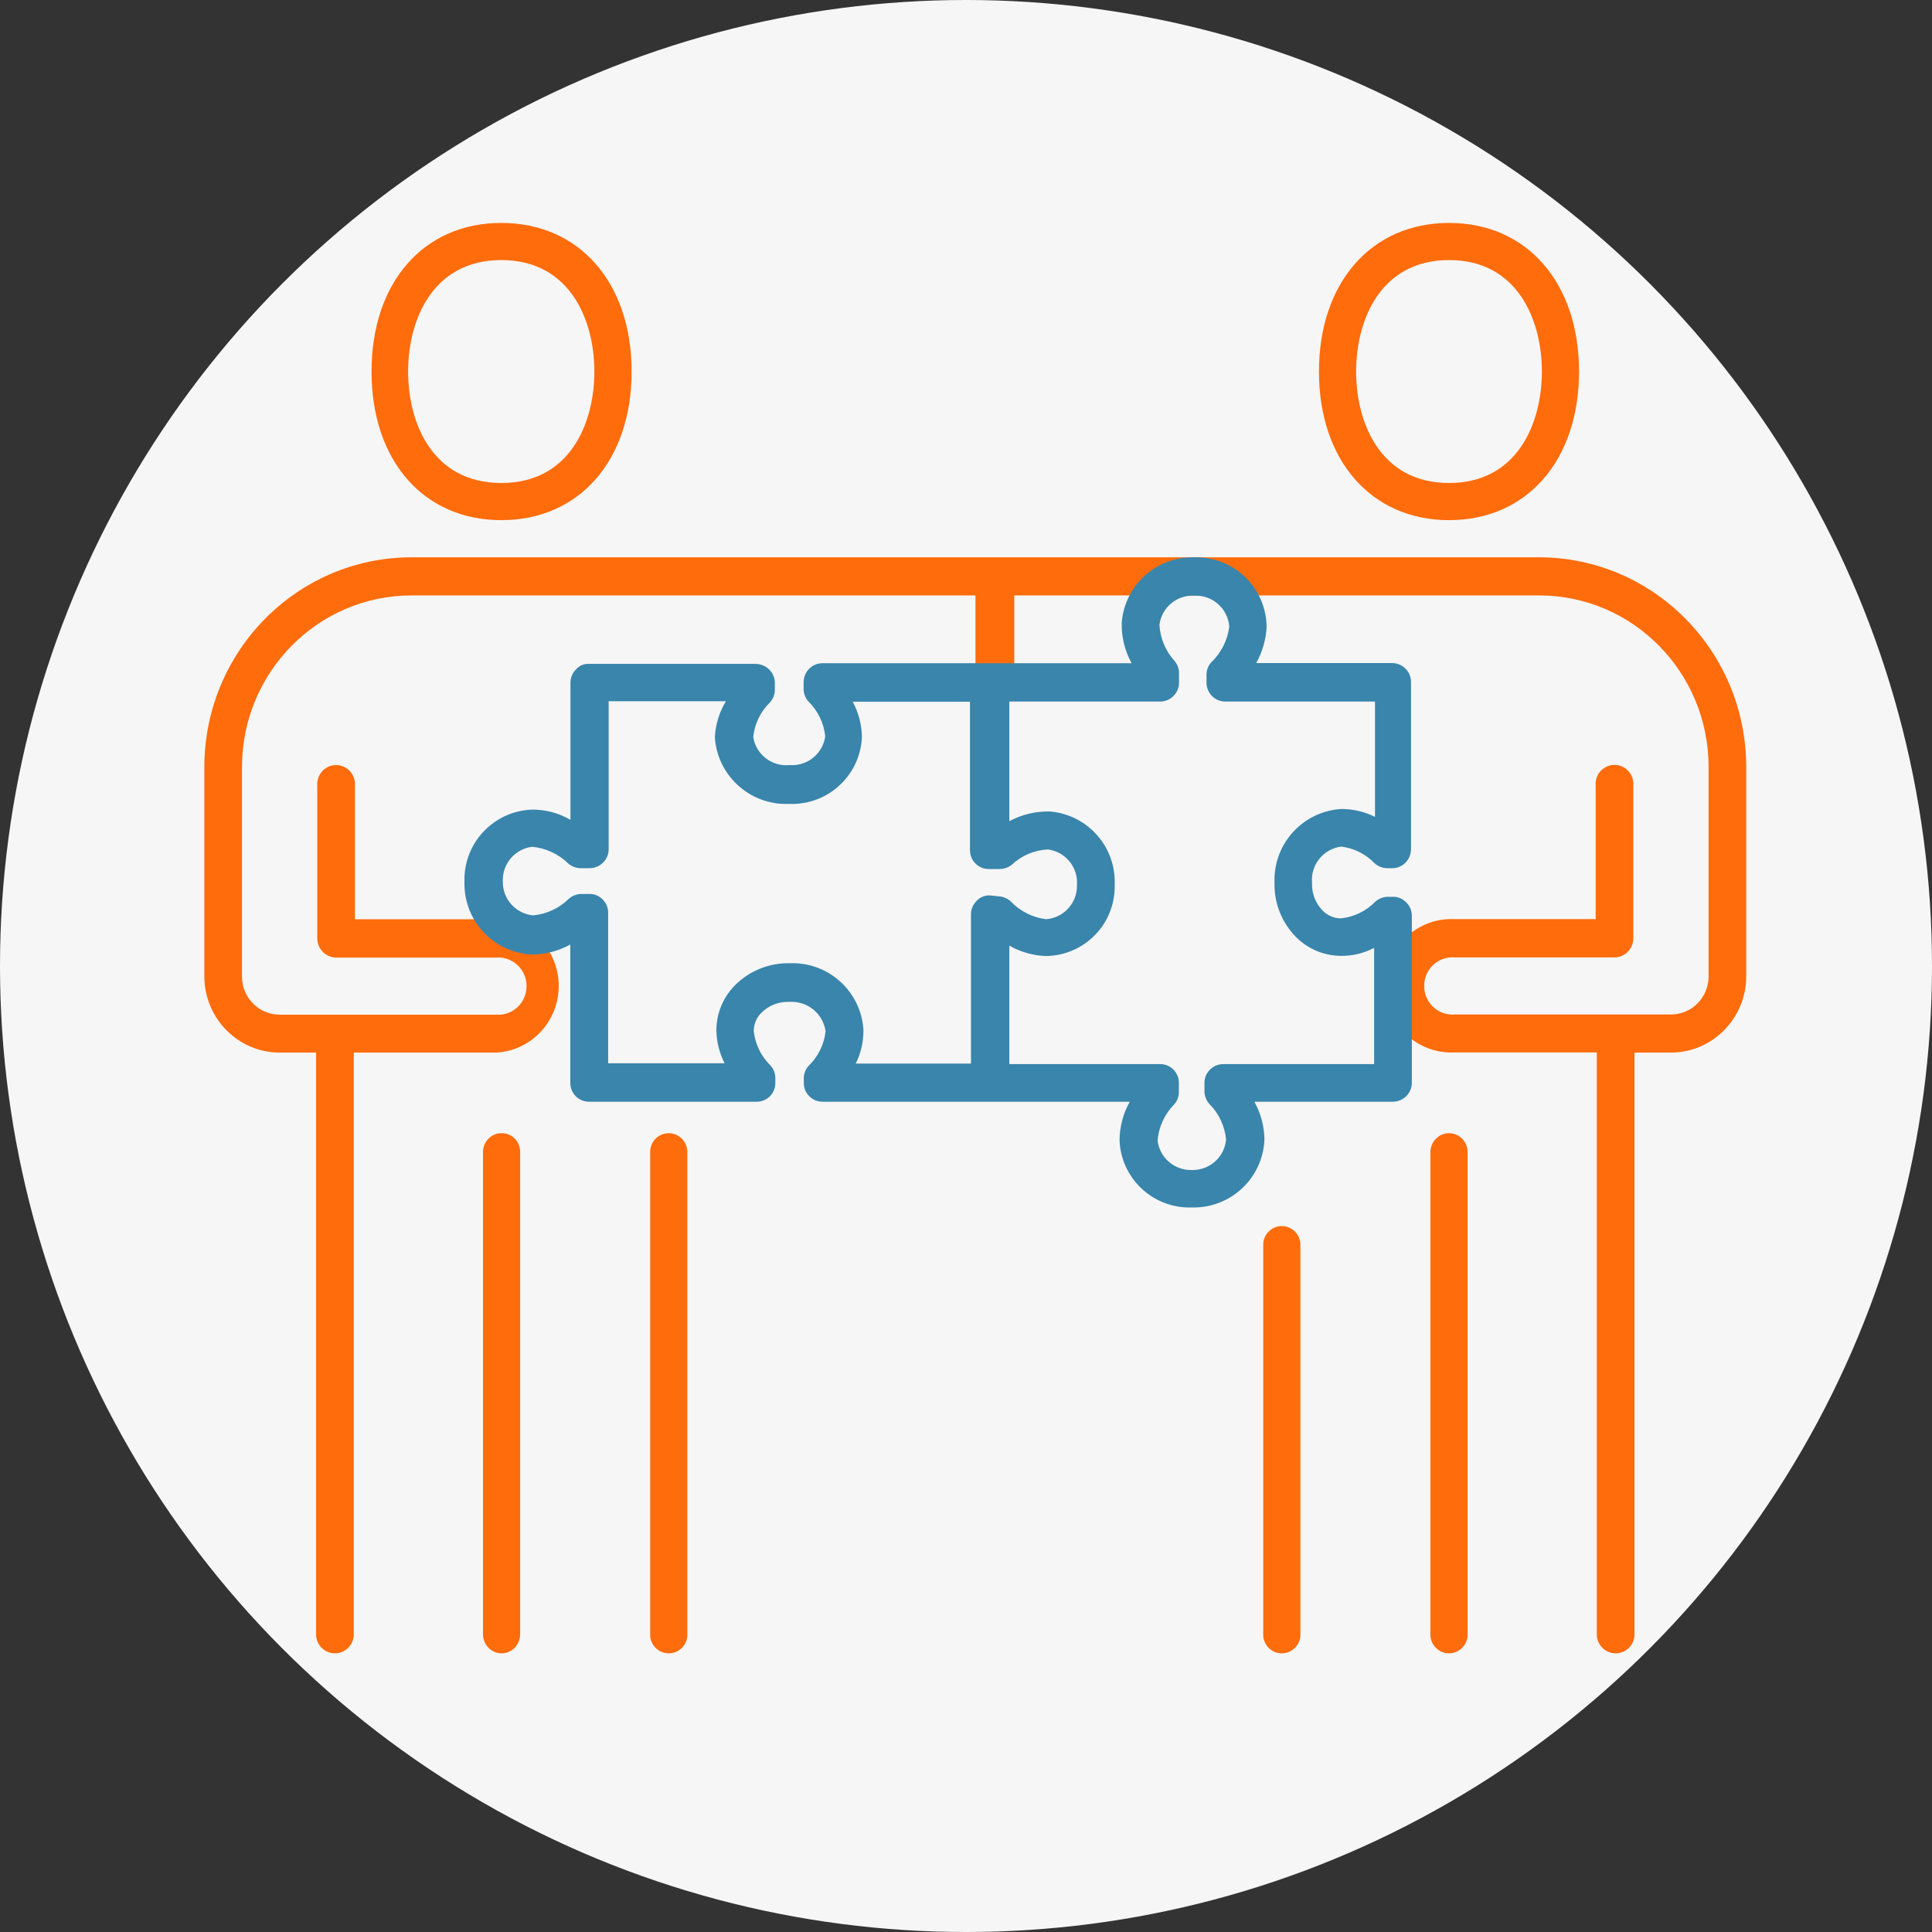
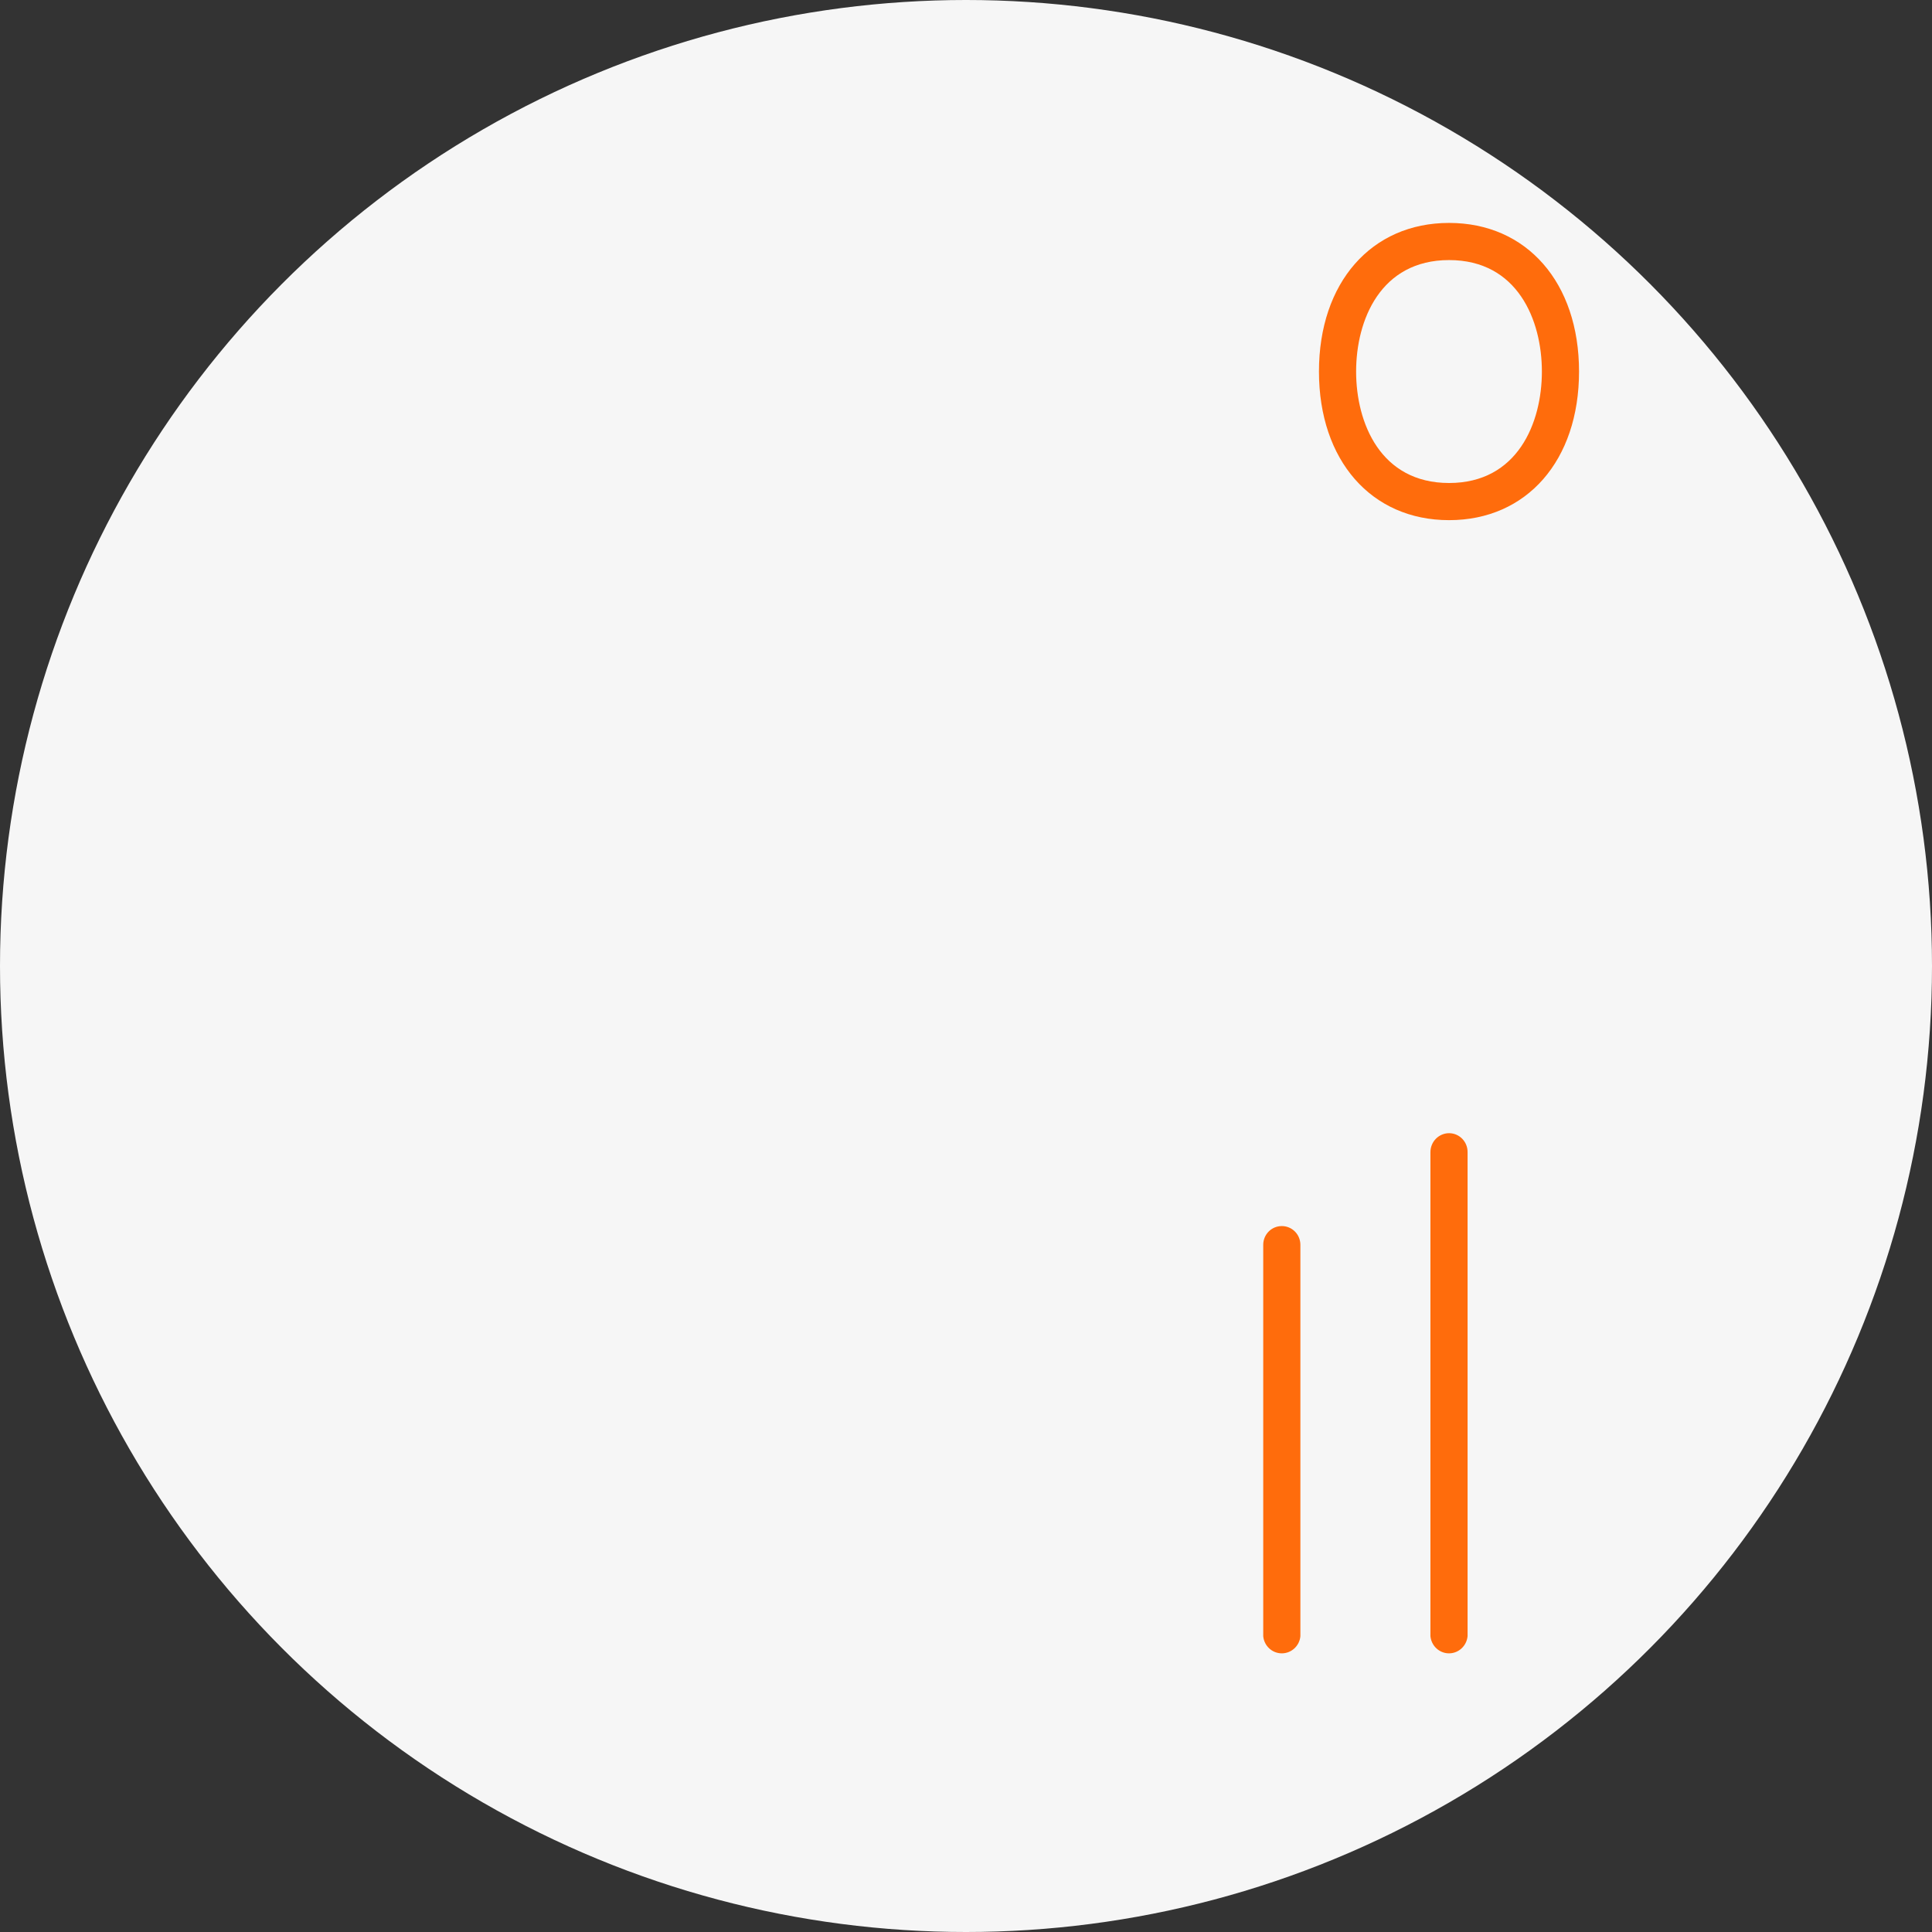
<svg xmlns="http://www.w3.org/2000/svg" width="104px" height="104px" viewBox="0 0 104 104">
  <rect x="0" y="0" width="104" height="104" fill="#333333" stroke="none" />
  <title>Compliance</title>
  <g id="Compliance" stroke="none" stroke-width="1" fill="none" fill-rule="evenodd">
    <g id="Group-7-Copy-2" fill="#F6F6F6">
      <circle id="Oval-Copy-12" cx="52" cy="52" r="52" />
    </g>
    <g id="Principles_icon_compliance-02" transform="translate(11, 12)" fill-rule="nonzero">
-       <path d="M15.987,16 C20.184,16 23,12.782 23,8 C23,3.218 20.184,0 15.987,0 C11.789,0 9,3.218 9,8 C9,12.782 11.789,16 15.987,16 Z M15.987,2 C19.685,2 20.995,5.236 20.995,8 C20.995,10.764 19.694,14 15.987,14 C12.279,14 10.969,10.773 10.969,8 C10.969,5.227 12.288,2 15.987,2 Z" id="Shape" fill="#FF6C0C" />
-       <path d="M15.987,49.001 C15.442,49.001 15,49.456 15,50.018 L15,75.969 C15,76.538 15.448,77 16,77 C16.552,77 17,76.538 17,75.969 L17,50.018 C17.003,49.743 16.896,49.478 16.704,49.286 C16.513,49.094 16.254,48.991 15.987,49.001 Z" id="Path" fill="#FF6C0C" />
-       <path d="M24.996,49 C24.446,49 24,49.449 24,50.004 L24,76.082 C24.049,76.603 24.482,77 25,77 C25.518,77 25.951,76.603 26,76.082 L26,50.004 C25.995,49.448 25.547,49 24.996,49 L24.996,49 Z" id="Path" fill="#FF6C0C" />
      <path d="M67.004,16 C71.191,16 74,12.782 74,8 C74,3.218 71.191,0 67.004,0 C62.818,0 60,3.218 60,8 C60,12.782 62.818,16 67.004,16 Z M67.004,2 C70.693,2 72,5.236 72,8 C72,10.764 70.693,14 67.004,14 C63.316,14 62,10.773 62,8 C62,5.227 63.316,2 67.004,2 Z" id="Shape" fill="#FF6C0C" />
      <path d="M67.022,49 C66.753,48.995 66.493,49.101 66.3,49.293 C66.108,49.485 66,49.748 66,50.022 L66,76.074 C66.049,76.599 66.482,77 67,77 C67.518,77 67.951,76.599 68,76.074 L68,50.022 C68.005,49.466 67.569,49.01 67.022,49 Z" id="Path" fill="#FF6C0C" />
-       <path d="M71.859,18 L11.15,18 C4.997,18.005 0.01,23.051 0,29.28 L0,40.559 C0.005,42.823 1.817,44.657 4.053,44.662 L6.016,44.662 L6.016,76.066 C6.065,76.596 6.504,77 7.029,77 C7.554,77 7.993,76.596 8.042,76.066 L8.042,44.662 L15.707,44.662 C17.594,44.566 19.076,42.988 19.076,41.074 C19.076,39.16 17.594,37.583 15.707,37.486 L8.105,37.486 L8.105,30.31 C8.142,29.92 7.957,29.544 7.629,29.337 C7.3,29.131 6.885,29.131 6.556,29.337 C6.228,29.544 6.043,29.92 6.079,30.31 L6.079,38.517 C6.084,39.084 6.537,39.542 7.097,39.547 L15.707,39.547 C16.277,39.502 16.823,39.785 17.122,40.279 C17.42,40.773 17.42,41.394 17.122,41.888 C16.823,42.382 16.277,42.664 15.707,42.62 L4.053,42.62 C2.934,42.62 2.026,41.701 2.026,40.568 L2.026,29.28 C2.036,24.184 6.117,20.057 11.15,20.052 L41.509,20.052 L41.509,24.155 C41.509,24.719 41.961,25.176 42.518,25.176 L42.581,25.176 C43.139,25.176 43.593,24.72 43.598,24.155 L43.598,20.052 L71.859,20.052 C76.891,20.057 80.969,24.185 80.974,29.28 L80.974,40.559 C80.974,41.692 80.066,42.611 78.947,42.611 L67.302,42.611 C66.732,42.655 66.186,42.373 65.887,41.879 C65.589,41.385 65.589,40.764 65.887,40.27 C66.186,39.776 66.732,39.493 67.302,39.538 L75.912,39.538 C76.471,39.533 76.921,39.073 76.921,38.507 L76.921,30.301 C76.957,29.911 76.772,29.534 76.444,29.328 C76.115,29.122 75.7,29.122 75.371,29.328 C75.043,29.534 74.858,29.911 74.895,30.301 L74.895,37.477 L67.302,37.477 C65.994,37.41 64.755,38.079 64.081,39.217 C63.407,40.355 63.407,41.776 64.081,42.914 C64.755,44.051 65.994,44.72 67.302,44.653 L74.958,44.653 L74.958,76.066 C75.007,76.596 75.446,77 75.971,77 C76.496,77 76.935,76.596 76.984,76.066 L76.984,44.662 L78.947,44.662 C81.183,44.657 82.995,42.823 83,40.559 L83,29.28 C82.99,23.054 78.008,18.01 71.859,18 Z" id="Path" fill="#FF6C0C" />
      <path d="M57.996,54 C57.446,54 57,54.451 57,55.008 L57,76.079 C57.049,76.601 57.482,77 58,77 C58.518,77 58.951,76.601 59,76.079 L59,55.008 C59,54.739 58.894,54.481 58.705,54.292 C58.517,54.103 58.261,53.998 57.996,54 Z" id="Path" fill="#FF6C0C" />
-       <path d="M61.195,33.573 L61.195,33.573 C61.883,33.654 62.52,33.973 62.998,34.474 C63.18,34.635 63.413,34.728 63.656,34.735 L63.909,34.735 C64.185,34.747 64.453,34.642 64.648,34.447 C64.843,34.254 64.953,33.991 64.955,33.717 L64.955,24.711 C64.955,24.149 64.499,23.693 63.936,23.693 L56.623,23.693 C56.954,23.098 57.145,22.436 57.182,21.757 C57.168,19.706 55.52,18.041 53.467,18.002 L53.296,18.002 C51.259,17.943 49.536,19.494 49.383,21.523 C49.364,22.284 49.548,23.036 49.915,23.702 L42.413,23.702 L42.287,23.702 L42.287,23.702 L33.27,23.702 C32.997,23.701 32.737,23.812 32.548,24.009 C32.358,24.207 32.254,24.472 32.26,24.747 L32.26,25.116 C32.268,25.357 32.36,25.586 32.521,25.765 C33.031,26.266 33.35,26.928 33.423,27.638 C33.294,28.558 32.486,29.229 31.557,29.187 L31.475,29.187 C30.535,29.265 29.694,28.605 29.546,27.674 C29.619,26.967 29.938,26.307 30.447,25.81 C30.61,25.632 30.703,25.402 30.709,25.161 L30.709,24.783 C30.716,24.511 30.612,24.247 30.42,24.054 C30.23,23.859 29.971,23.746 29.699,23.738 L20.727,23.738 C20.453,23.715 20.184,23.825 20.006,24.036 C19.816,24.224 19.708,24.48 19.708,24.747 L19.708,32.132 C19.072,31.76 18.345,31.569 17.608,31.583 C15.56,31.675 13.96,33.381 14.001,35.428 L14.001,35.599 C14.014,37.635 15.626,39.3 17.662,39.382 L17.662,39.382 C18.376,39.375 19.076,39.19 19.699,38.842 L19.699,46.299 C19.699,46.856 20.152,47.307 20.709,47.307 L29.726,47.307 C30.001,47.308 30.264,47.197 30.457,47.001 C30.645,46.802 30.745,46.536 30.736,46.263 L30.736,46.001 C30.728,45.761 30.636,45.531 30.475,45.353 C29.961,44.855 29.642,44.191 29.573,43.48 C29.581,43.104 29.741,42.747 30.015,42.489 C30.395,42.124 30.903,41.923 31.43,41.931 L31.52,41.931 C32.472,41.883 33.303,42.566 33.441,43.507 C33.368,44.212 33.049,44.868 32.539,45.362 C32.372,45.541 32.275,45.775 32.269,46.019 L32.269,46.272 C32.258,46.544 32.363,46.809 32.557,47.001 C32.746,47.198 33.006,47.308 33.279,47.307 L42.296,47.307 C42.296,47.307 42.377,47.307 42.422,47.307 L49.816,47.307 C49.456,47.945 49.267,48.665 49.266,49.397 C49.353,51.444 51.065,53.045 53.116,52.999 L53.278,52.999 C55.319,52.986 56.988,51.371 57.065,49.334 C57.054,48.624 56.868,47.928 56.524,47.307 L63.981,47.307 C64.542,47.302 64.995,46.85 65,46.29 L65,37.284 C64.998,37.01 64.884,36.75 64.684,36.563 C64.491,36.364 64.222,36.259 63.945,36.275 L63.684,36.275 C63.443,36.284 63.214,36.376 63.034,36.536 C62.538,37.047 61.877,37.366 61.168,37.437 L61.168,37.437 C60.796,37.429 60.442,37.273 60.185,37.004 C59.819,36.622 59.618,36.111 59.626,35.581 L59.626,35.491 C59.556,34.537 60.245,33.695 61.195,33.573 Z M42.314,36.203 C42.04,36.18 41.772,36.283 41.583,36.482 C41.384,36.673 41.271,36.936 41.268,37.211 L41.268,45.254 L35.064,45.254 C35.342,44.694 35.484,44.077 35.479,43.453 C35.363,41.397 33.636,39.803 31.575,39.85 L31.439,39.85 C30.378,39.847 29.357,40.261 28.599,41.003 C27.944,41.644 27.571,42.519 27.562,43.435 C27.57,44.061 27.721,44.677 28.004,45.236 L21.737,45.236 L21.737,37.13 C21.738,36.858 21.628,36.598 21.431,36.41 C21.24,36.214 20.974,36.109 20.7,36.122 L20.267,36.122 C20.032,36.131 19.806,36.22 19.627,36.374 C19.108,36.889 18.426,37.207 17.698,37.275 L17.698,37.275 C16.769,37.186 16.061,36.405 16.066,35.473 L16.066,35.383 C16.059,34.467 16.742,33.692 17.653,33.582 L17.653,33.582 C18.382,33.654 19.066,33.972 19.591,34.483 C19.771,34.641 20.001,34.73 20.24,34.735 L20.727,34.735 C21.001,34.738 21.264,34.631 21.458,34.438 C21.655,34.25 21.765,33.989 21.764,33.717 L21.764,25.747 L28.076,25.747 C27.723,26.331 27.519,26.993 27.481,27.674 C27.606,29.733 29.339,31.324 31.403,31.276 L31.557,31.276 C33.604,31.318 35.31,29.718 35.398,27.674 C35.387,27.01 35.217,26.359 34.902,25.774 L41.214,25.774 L41.214,33.771 C41.214,34.328 41.666,34.78 42.223,34.78 L42.81,34.78 C43.045,34.778 43.273,34.699 43.459,34.555 C43.99,34.052 44.685,33.758 45.415,33.726 C46.351,33.852 47.031,34.676 46.975,35.617 L46.975,35.68 C46.978,36.625 46.25,37.411 45.307,37.482 C44.581,37.39 43.908,37.049 43.405,36.518 C43.224,36.354 42.991,36.258 42.746,36.248 L42.314,36.203 Z M58.751,38.427 C59.389,39.075 60.258,39.444 61.168,39.454 C61.796,39.465 62.417,39.316 62.971,39.022 L62.971,45.281 L54.856,45.281 C54.581,45.278 54.317,45.389 54.126,45.587 C53.932,45.78 53.828,46.044 53.837,46.317 L53.837,46.776 C53.846,47.016 53.939,47.245 54.099,47.424 C54.614,47.939 54.933,48.618 55,49.343 C54.916,50.274 54.133,50.985 53.197,50.982 L53.116,50.982 C52.196,50.988 51.418,50.301 51.312,49.388 C51.376,48.654 51.695,47.966 52.214,47.442 C52.369,47.265 52.455,47.038 52.458,46.803 L52.458,46.308 C52.465,46.036 52.362,45.774 52.171,45.58 C51.981,45.386 51.719,45.278 51.448,45.281 L43.333,45.281 L43.333,38.905 C43.928,39.243 44.596,39.435 45.28,39.463 C47.319,39.453 48.975,37.816 49.004,35.78 L49.004,35.608 C49.078,33.578 47.542,31.849 45.515,31.682 C44.754,31.665 44.002,31.845 43.333,32.204 L43.333,25.765 L51.448,25.765 C52.007,25.765 52.462,25.315 52.467,24.756 L52.467,24.225 C52.467,23.991 52.384,23.764 52.232,23.585 C51.742,23.048 51.452,22.357 51.412,21.631 C51.532,20.704 52.343,20.023 53.278,20.064 L53.368,20.064 C54.314,20.061 55.101,20.788 55.172,21.73 C55.081,22.457 54.743,23.131 54.216,23.639 C54.048,23.818 53.952,24.052 53.945,24.297 L53.945,24.72 C53.94,24.995 54.043,25.26 54.234,25.459 C54.425,25.657 54.689,25.767 54.964,25.765 L63.016,25.765 L63.016,31.97 C62.455,31.693 61.838,31.549 61.213,31.547 L61.213,31.547 C59.157,31.667 57.564,33.39 57.606,35.446 L57.606,35.572 C57.594,36.638 58.006,37.665 58.751,38.427 L58.751,38.427 Z" id="Shape" fill="#3985AC" />
    </g>
  </g>
</svg>